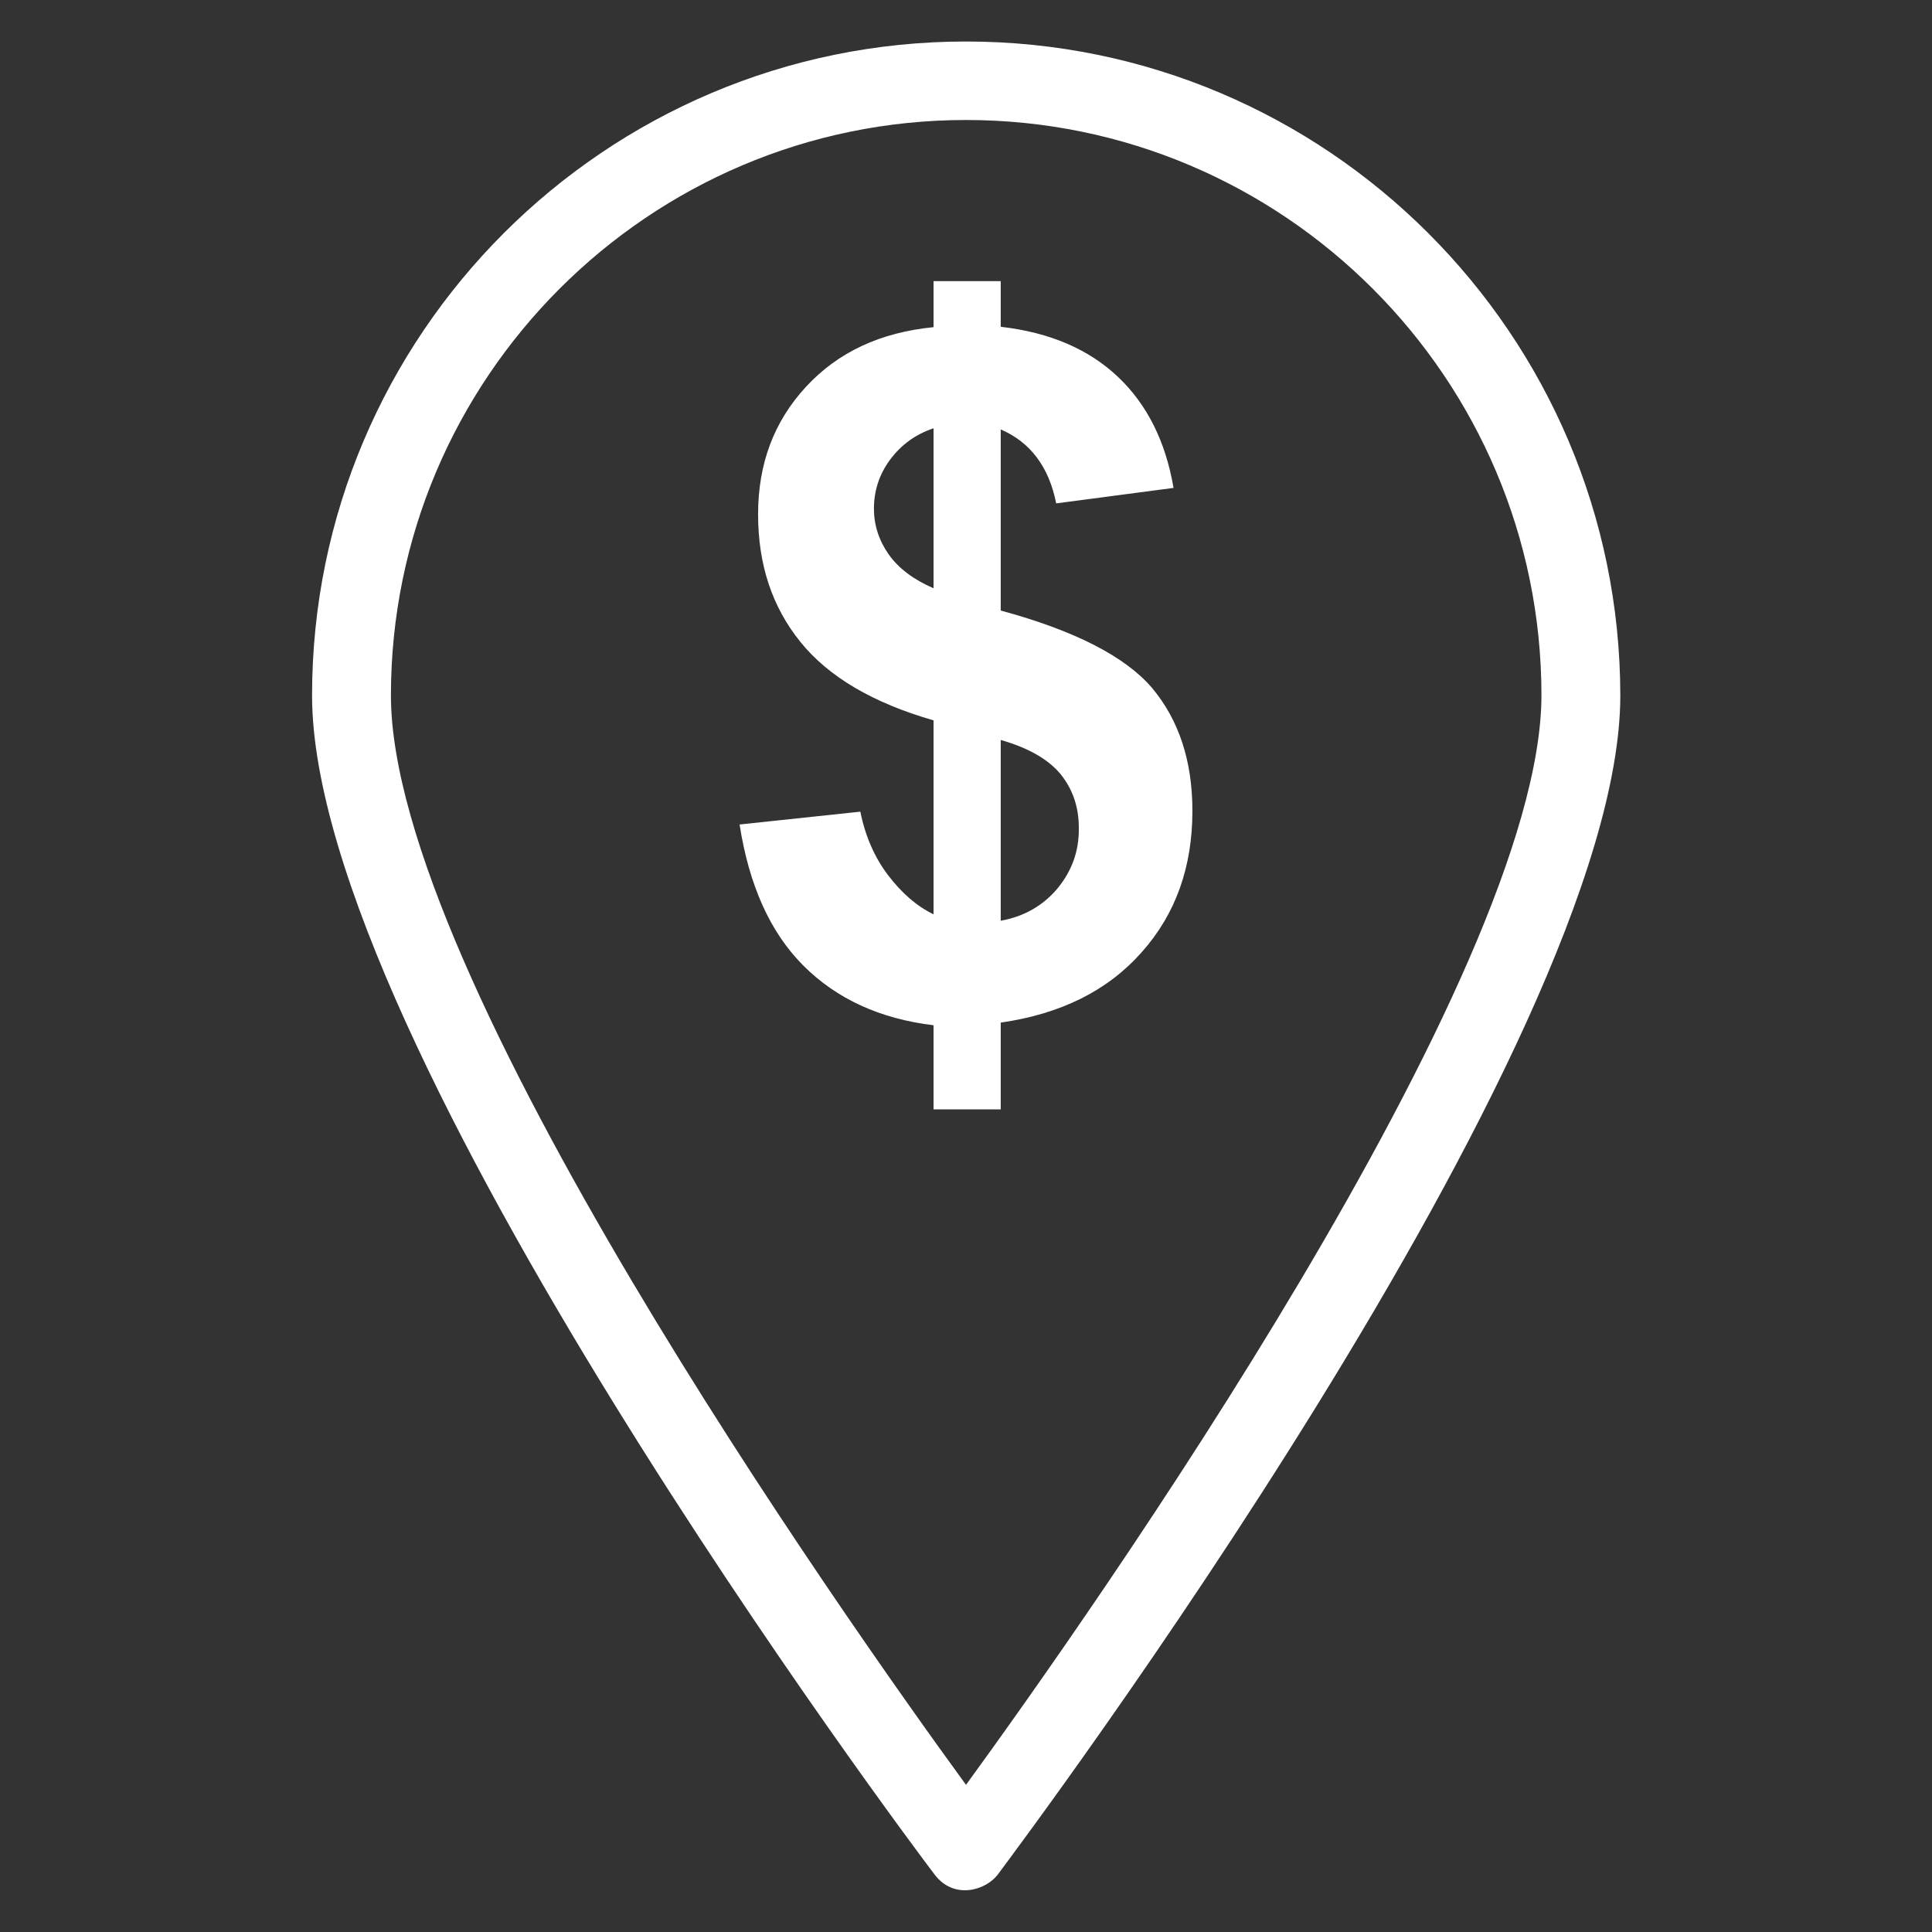
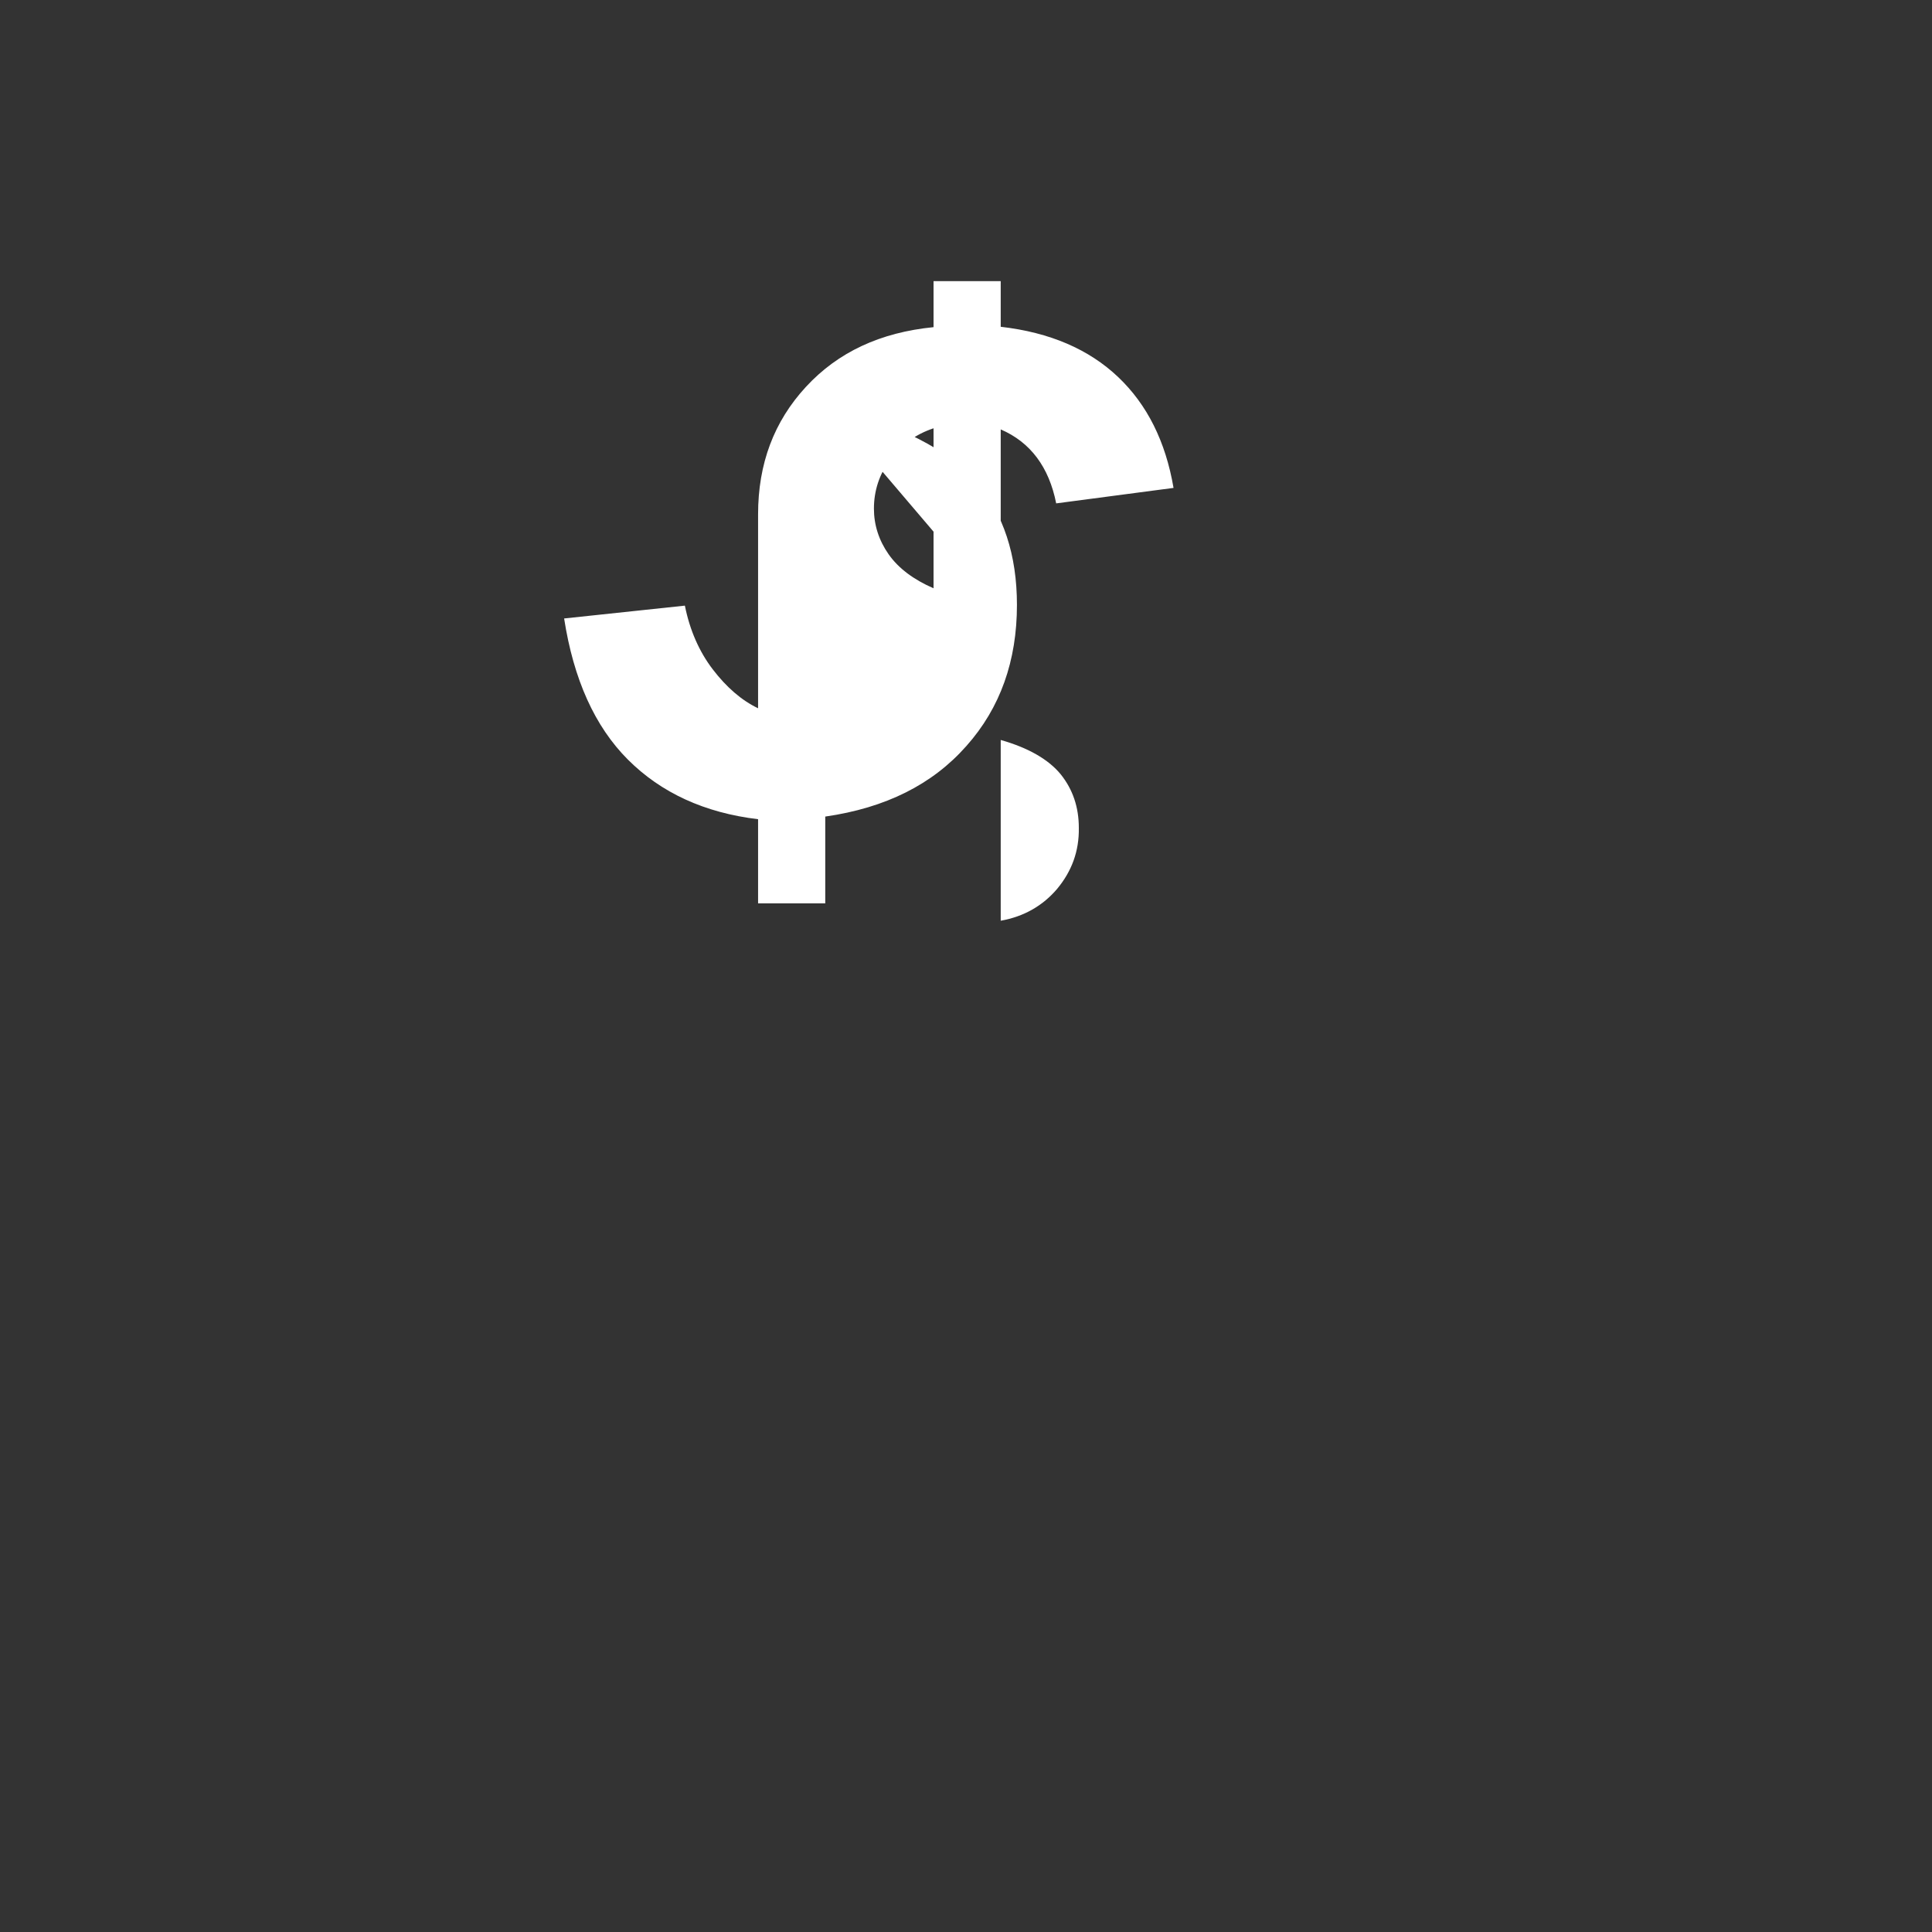
<svg xmlns="http://www.w3.org/2000/svg" width="512" height="512" x="0" y="0" viewBox="0 0 512 512" style="enable-background:new 0 0 512 512" xml:space="preserve" class="">
  <rect x="0" y="0" width="512" height="512" fill="#333333" stroke="none" />
  <g>
    <g>
      <g fill="#231F20">
-         <path d="M256,11C160.4,11,82.7,88.7,82.7,184.3c0,92.4,158.2,303.6,165,312.5c5.1,6.7,13.5,4.2,16.7,0 c6.7-9,165-220.2,165-312.5C429.3,88.7,351.6,11,256,11z M256,473c-33-45.3-152.4-214.6-152.4-288.7 c0-84.1,68.4-152.5,152.4-152.5c84.1,0,152.5,68.4,152.5,152.5C408.4,258.3,289,427.7,256,473z" fill="#ffffff" data-original="#231f20" style="" />
-         <path d="m265.2,161.8v-48c7.9,3.4 12.8,10 14.7,19.6l31.1-4.1c-2.1-12.3-7-22.1-14.7-29.4-7.7-7.3-18-11.8-31.1-13.3v-12.1h-17.8v12.2c-14.1,1.4-25.3,6.6-33.8,15.8s-12.7,20.4-12.7,33.8c0,13.3 3.7,24.5 11.2,33.8 7.5,9.3 19.3,16.2 35.3,20.8v51.4c-4.4-2.1-8.4-5.6-12-10.3-3.6-4.7-6.1-10.4-7.4-16.9l-32,3.4c2.5,16.1 8.1,28.6 16.9,37.4s20.3,14.1 34.5,15.8v22.3h17.8v-23c16-2.3 28.4-8.5 37.4-18.7 9-10.1 13.4-22.6 13.4-37.4 0-13.3-3.6-24.1-10.7-32.6-7.1-8.3-20.5-15.2-40.1-20.5zm-17.8-5.9c-5.3-2.3-9.3-5.3-11.9-9-2.6-3.7-3.9-7.8-3.9-12.1 0-4.7 1.4-9.1 4.3-13 2.9-3.9 6.7-6.7 11.5-8.3v42.4zm32.8,79.6c-3.8,4.5-8.8,7.4-15,8.5v-47.9c7.4,2.1 12.7,5.2 15.9,9.1 3.2,4 4.8,8.7 4.8,14.2 0.1,6.2-1.9,11.5-5.7,16.1z" fill="#ffffff" data-original="#231f20" style="" />
+         <path d="m265.2,161.8v-48c7.9,3.4 12.8,10 14.7,19.6l31.1-4.1c-2.1-12.3-7-22.1-14.7-29.4-7.7-7.3-18-11.8-31.1-13.3v-12.1h-17.8v12.2c-14.1,1.4-25.3,6.6-33.8,15.8s-12.7,20.4-12.7,33.8v51.4c-4.4-2.1-8.4-5.6-12-10.3-3.6-4.7-6.1-10.4-7.4-16.9l-32,3.4c2.5,16.1 8.1,28.6 16.9,37.4s20.3,14.1 34.5,15.8v22.3h17.8v-23c16-2.3 28.4-8.5 37.4-18.7 9-10.1 13.4-22.6 13.4-37.4 0-13.3-3.6-24.1-10.7-32.6-7.1-8.3-20.5-15.2-40.1-20.5zm-17.8-5.9c-5.3-2.3-9.3-5.3-11.9-9-2.6-3.7-3.9-7.8-3.9-12.1 0-4.7 1.4-9.1 4.3-13 2.9-3.9 6.7-6.7 11.5-8.3v42.4zm32.8,79.6c-3.8,4.5-8.8,7.4-15,8.5v-47.9c7.4,2.1 12.7,5.2 15.9,9.1 3.2,4 4.8,8.7 4.8,14.2 0.1,6.2-1.9,11.5-5.7,16.1z" fill="#ffffff" data-original="#231f20" style="" />
      </g>
    </g>
  </g>
</svg>